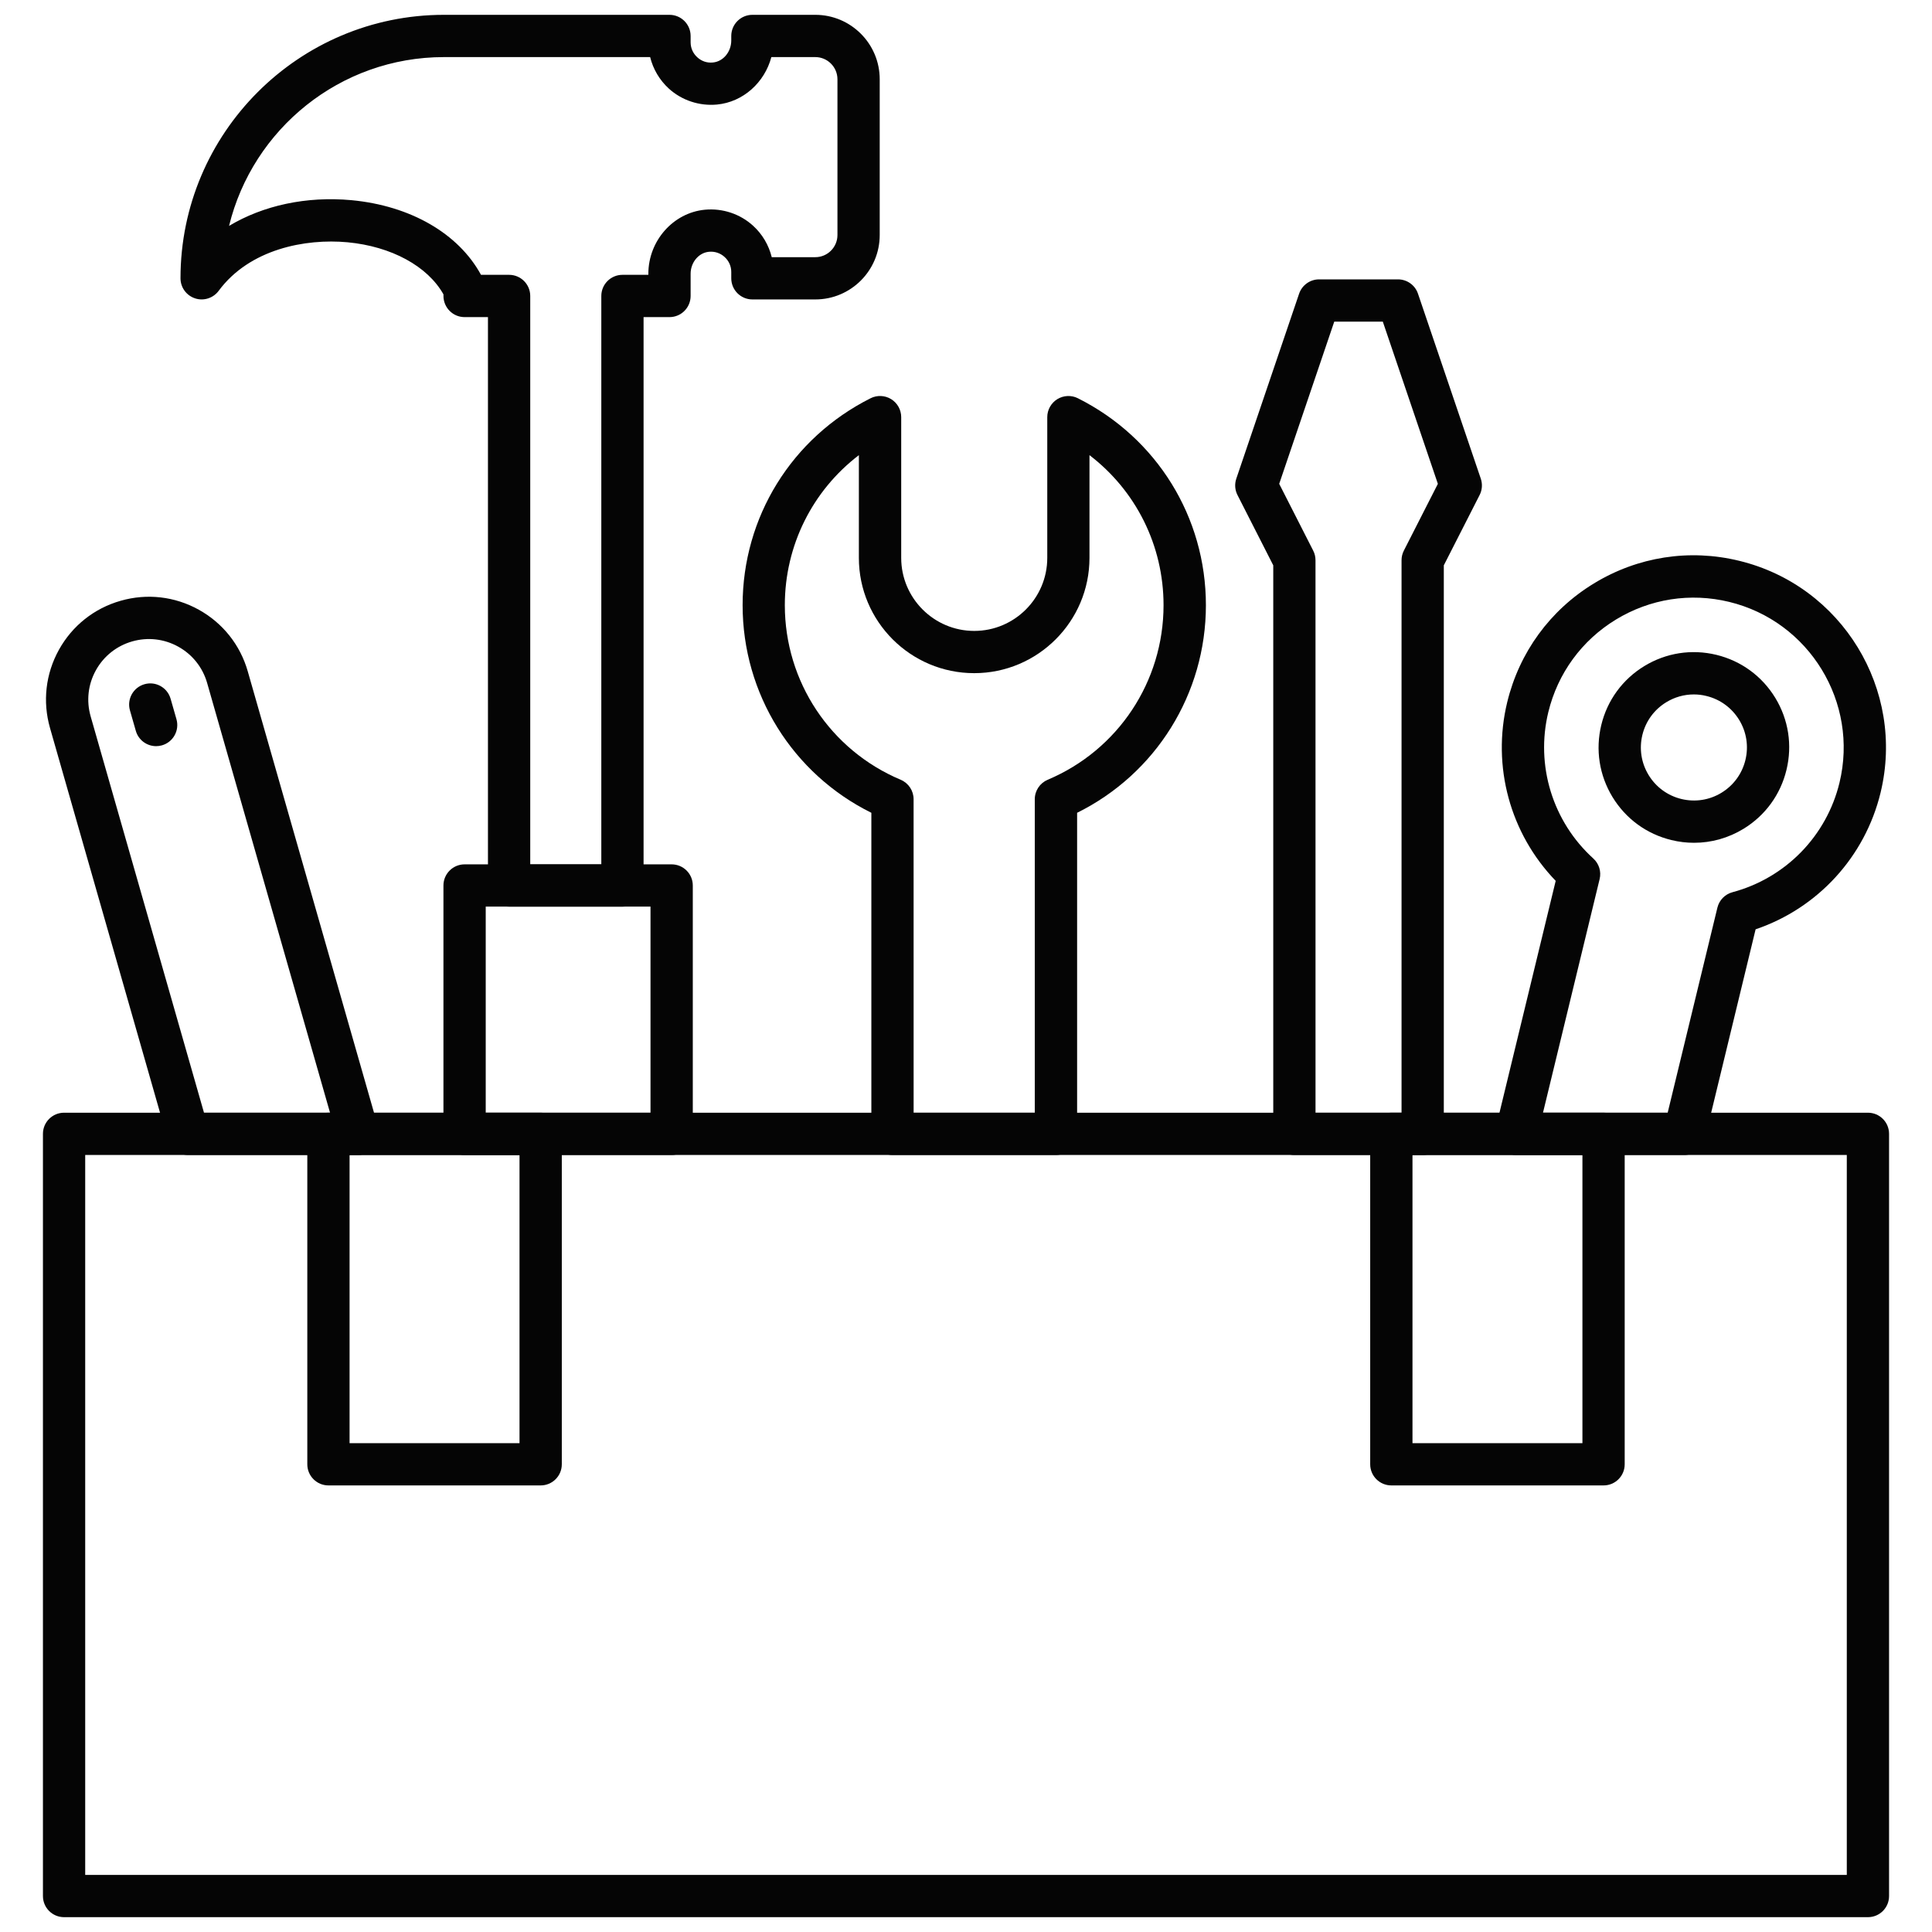
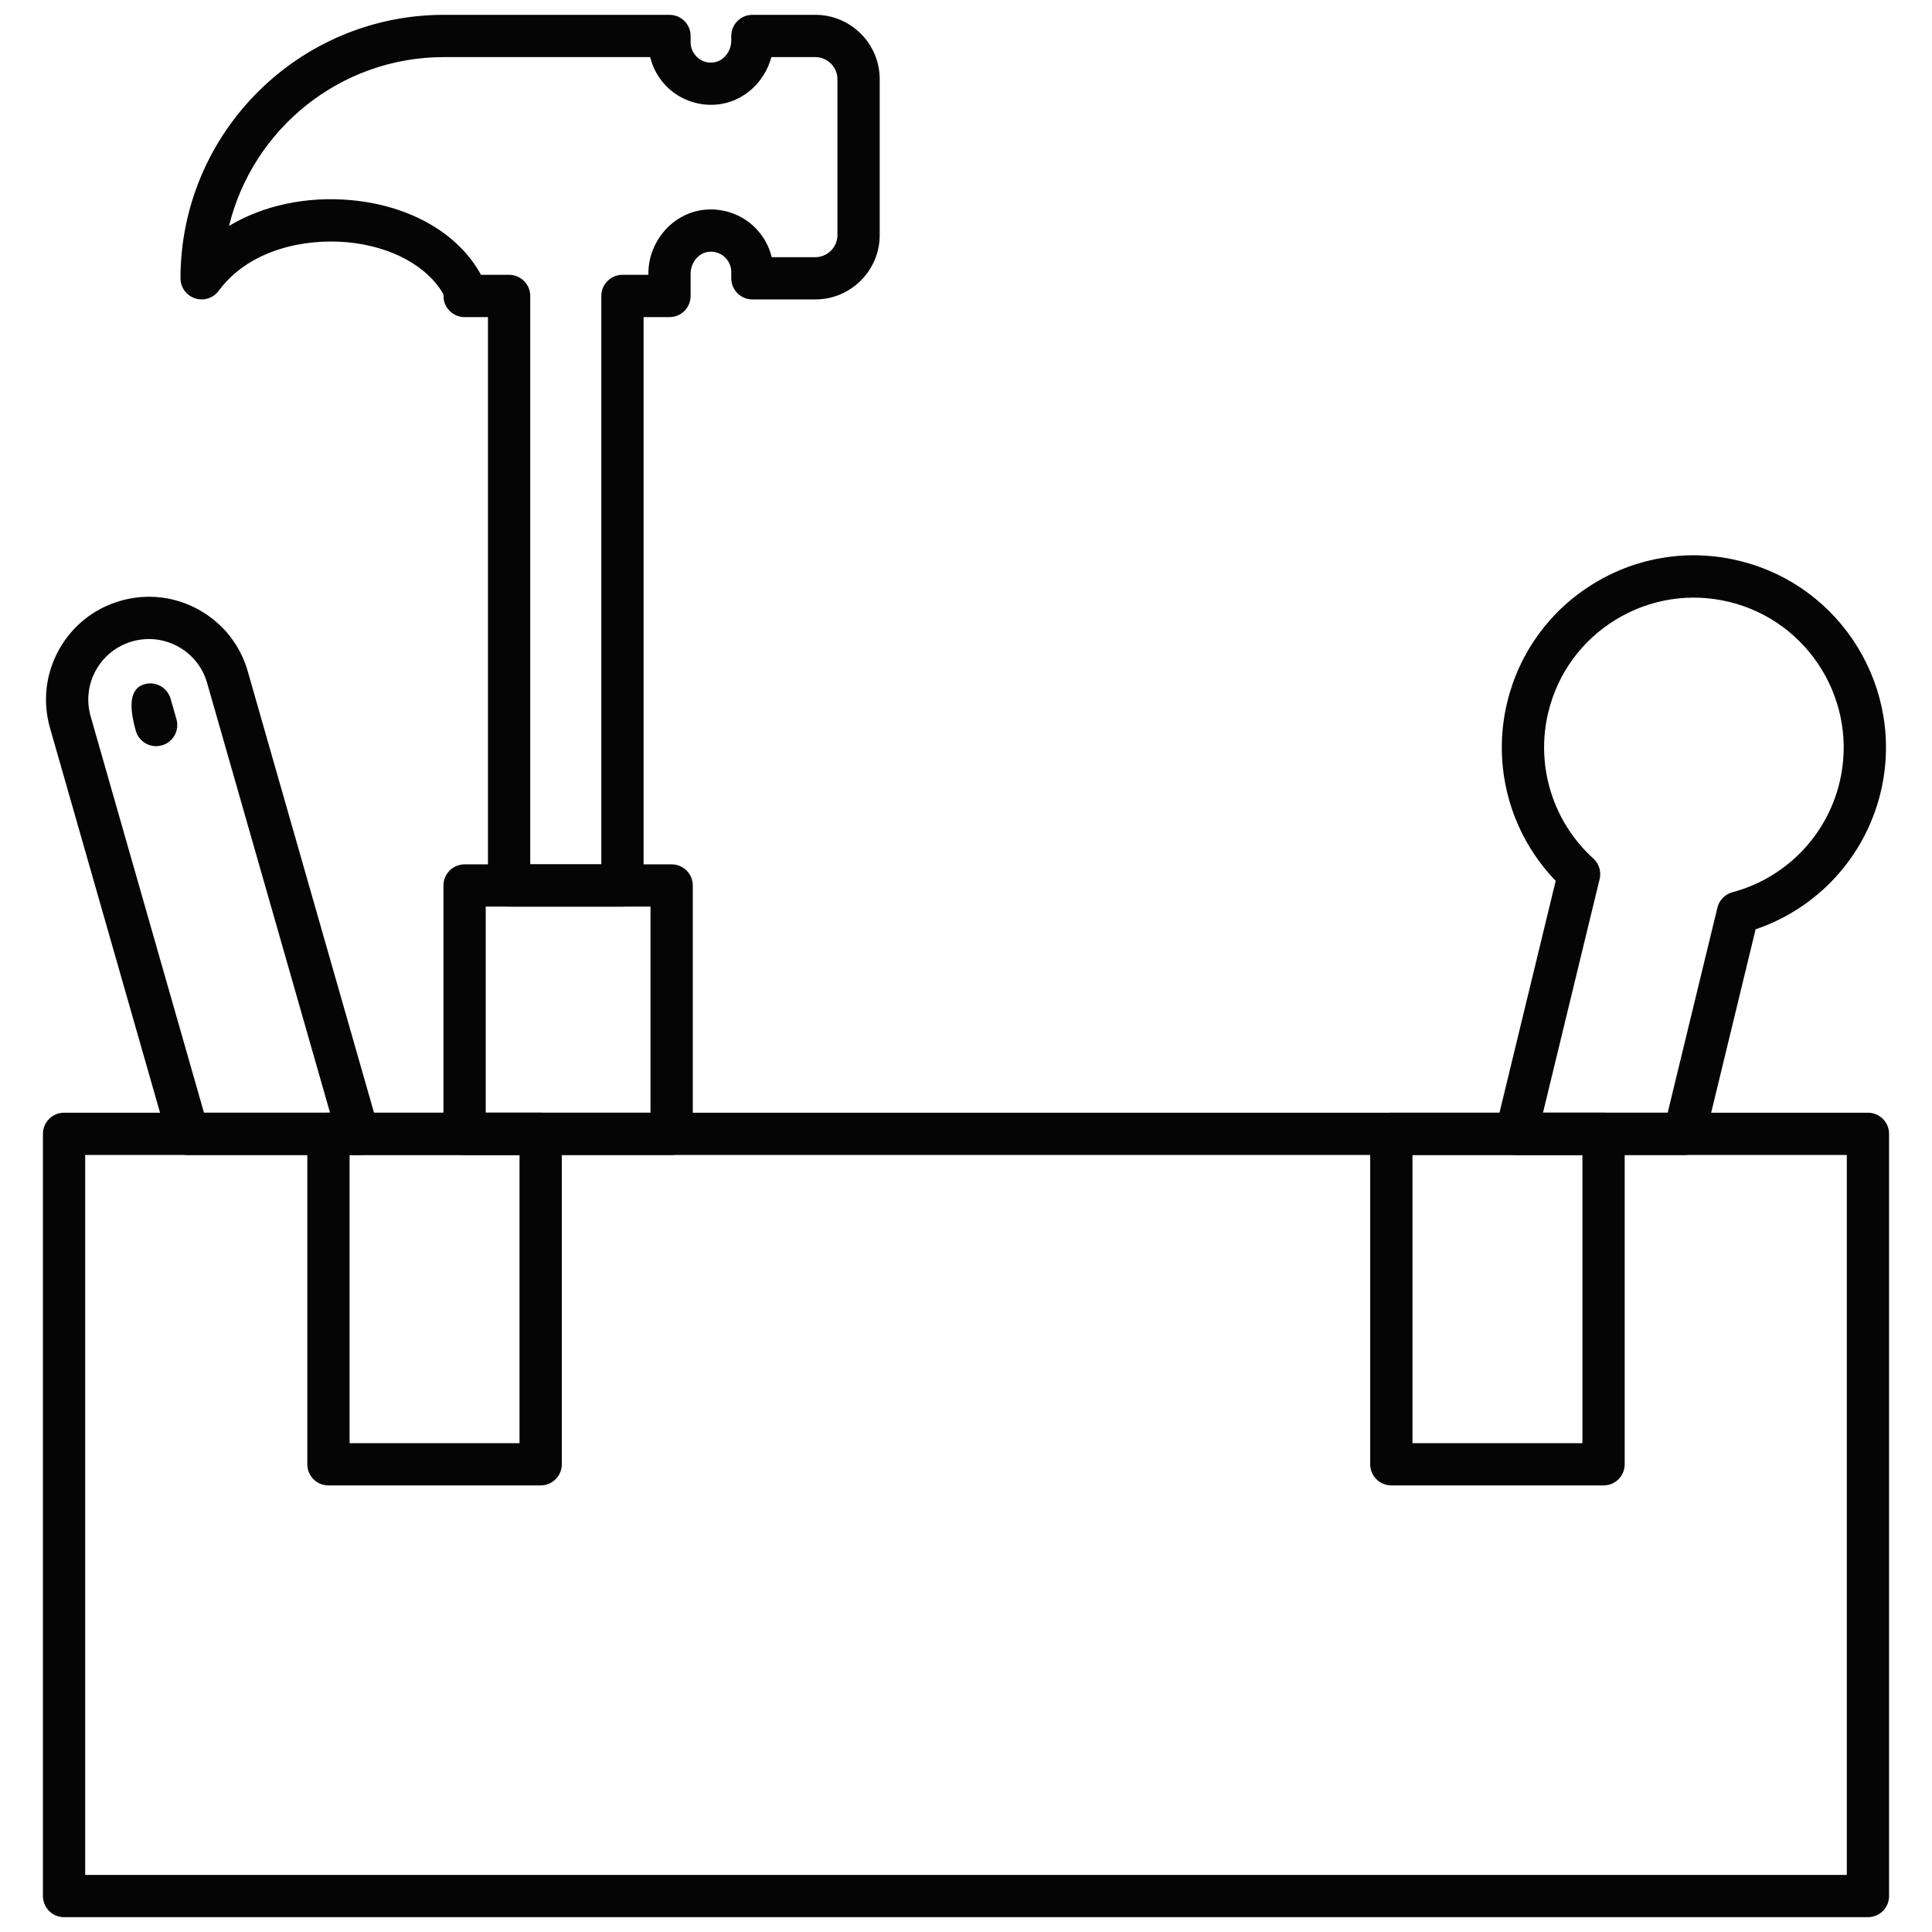
<svg xmlns="http://www.w3.org/2000/svg" width="80" height="80" viewBox="0 0 80 80" fill="none">
  <g id="tool-box 1">
    <g id="Group">
      <g id="Group_2">
        <path id="Vector" d="M77.347 79.386H2.653C2.17 79.386 1.778 78.995 1.778 78.511V46.95C1.778 46.466 2.17 46.075 2.653 46.075H77.347C77.831 46.075 78.222 46.466 78.222 46.95V78.511C78.222 78.995 77.831 79.386 77.347 79.386ZM3.528 77.636H76.472V47.826H3.528V77.636Z" fill="#050505" />
        <path id="Vector_2" d="M22.387 61.508H13.6C13.117 61.508 12.725 61.117 12.725 60.633V46.95C12.725 46.466 13.117 46.075 13.6 46.075H22.387C22.87 46.075 23.263 46.466 23.263 46.95V60.633C23.263 61.117 22.871 61.508 22.387 61.508ZM14.475 59.758H21.512V47.826H14.475V59.758Z" fill="#050505" />
        <path id="Vector_3" d="M66.4 61.508H57.613C57.129 61.508 56.737 61.117 56.737 60.633V46.95C56.737 46.466 57.129 46.075 57.613 46.075H66.4C66.884 46.075 67.275 46.466 67.275 46.95V60.633C67.275 61.117 66.884 61.508 66.4 61.508ZM58.488 59.758H65.525V47.826H58.488V59.758Z" fill="#050505" />
        <path id="Vector_4" d="M27.811 47.826H19.238C18.754 47.826 18.362 47.434 18.362 46.95V36.666C18.362 36.183 18.754 35.791 19.238 35.791H27.811C28.295 35.791 28.687 36.183 28.687 36.666V46.95C28.687 47.434 28.295 47.826 27.811 47.826ZM20.113 46.075H26.936V37.541H20.113V46.075Z" fill="#050505" />
        <path id="Vector_5" d="M25.774 37.542H21.08C20.597 37.542 20.205 37.15 20.205 36.667V13.131H19.238C18.755 13.131 18.363 12.739 18.363 12.255V12.189C17.707 11.023 16.207 10.203 14.391 10.032C12.65 9.87 10.334 10.31 9.054 12.043C8.829 12.347 8.432 12.473 8.076 12.354C7.717 12.236 7.474 11.901 7.474 11.523C7.474 5.507 12.368 0.614 18.384 0.614H27.722C28.205 0.614 28.597 1.006 28.597 1.489V1.75C28.597 1.99 28.695 2.21 28.873 2.372C29.05 2.534 29.278 2.614 29.524 2.587C29.948 2.546 30.28 2.146 30.28 1.675V1.489C30.28 1.006 30.672 0.614 31.155 0.614H33.761C35.231 0.614 36.427 1.81 36.427 3.281V9.732C36.427 11.203 35.231 12.399 33.761 12.399H31.155C30.672 12.399 30.28 12.007 30.28 11.524V11.263C30.28 11.023 30.182 10.803 30.004 10.641C29.826 10.479 29.596 10.402 29.354 10.426C28.93 10.466 28.597 10.866 28.597 11.336V12.255C28.597 12.739 28.205 13.131 27.722 13.131H26.649V36.667C26.649 37.15 26.257 37.542 25.774 37.542ZM21.955 35.792H24.899V12.255C24.899 11.772 25.291 11.38 25.774 11.38H26.847V11.336C26.847 9.974 27.874 8.809 29.187 8.684C29.914 8.615 30.643 8.855 31.181 9.345C31.566 9.694 31.834 10.15 31.956 10.649H33.761C34.266 10.649 34.677 10.237 34.677 9.732V3.281C34.676 2.776 34.265 2.364 33.76 2.364H31.94C31.663 3.413 30.773 4.226 29.69 4.329C28.963 4.397 28.234 4.158 27.695 3.668C27.311 3.317 27.043 2.861 26.921 2.364H18.384C14.081 2.364 10.46 5.347 9.485 9.354C10.897 8.507 12.688 8.116 14.556 8.289C17 8.52 18.984 9.668 19.917 11.38H21.081C21.564 11.38 21.956 11.772 21.956 12.255V35.792H21.955Z" fill="#050505" />
-         <path id="Vector_6" d="M43.724 47.826H36.957C36.474 47.826 36.081 47.434 36.081 46.95V33.656C32.823 32.043 30.75 28.731 30.75 25.06C30.75 21.414 32.78 18.131 36.049 16.491C36.319 16.354 36.643 16.368 36.902 16.528C37.16 16.688 37.317 16.97 37.317 17.273V23.101C37.317 24.768 38.674 26.125 40.341 26.125C42.009 26.125 43.365 24.768 43.365 23.101V17.273C43.365 16.97 43.523 16.688 43.781 16.528C44.041 16.369 44.362 16.354 44.634 16.491C47.903 18.131 49.934 21.414 49.934 25.06C49.934 28.73 47.86 32.043 44.601 33.656V46.95C44.599 47.434 44.208 47.826 43.724 47.826ZM37.831 46.075H42.848V33.094C42.848 32.742 43.059 32.425 43.383 32.288C46.297 31.059 48.18 28.222 48.18 25.06C48.18 22.585 47.033 20.314 45.113 18.847V23.1C45.113 25.733 42.971 27.874 40.339 27.874C37.706 27.874 35.564 25.733 35.564 23.1V18.847C33.644 20.314 32.498 22.585 32.498 25.06C32.498 28.223 34.381 31.059 37.295 32.288C37.62 32.425 37.83 32.742 37.83 33.094L37.831 46.075Z" fill="#050505" />
-         <path id="Vector_7" d="M58.91 47.826H53.598C53.114 47.826 52.723 47.434 52.723 46.95V23.409L51.242 20.5C51.134 20.289 51.117 20.045 51.192 19.822L53.793 12.162C53.914 11.806 54.248 11.568 54.622 11.568H57.887C58.262 11.568 58.596 11.806 58.716 12.162L61.317 19.822C61.392 20.045 61.375 20.29 61.267 20.5L59.785 23.409V46.95C59.785 47.434 59.394 47.826 58.91 47.826ZM54.473 46.075H58.035V23.199C58.035 23.06 58.067 22.925 58.13 22.801L59.539 20.035L57.259 13.318H55.249L52.969 20.035L54.377 22.801C54.44 22.925 54.472 23.06 54.472 23.199L54.473 46.075Z" fill="#050505" />
        <path id="Vector_8" d="M14.827 47.826H7.787C7.397 47.826 7.053 47.567 6.946 47.191L2.07 30.142C1.758 29.048 1.889 27.899 2.441 26.904C2.994 25.909 3.9 25.189 4.995 24.877C6.088 24.563 7.238 24.695 8.233 25.248C9.227 25.8 9.948 26.707 10.26 27.801L15.669 46.711C15.744 46.975 15.692 47.259 15.526 47.479C15.361 47.697 15.102 47.826 14.827 47.826ZM8.447 46.075H13.666L8.577 28.281C8.393 27.637 7.969 27.103 7.383 26.778C6.798 26.453 6.12 26.375 5.475 26.559C4.831 26.743 4.297 27.167 3.971 27.753C3.646 28.338 3.569 29.016 3.753 29.661L8.447 46.075Z" fill="#050505" />
-         <path id="Vector_9" d="M6.465 30.897C6.084 30.897 5.734 30.647 5.624 30.263L5.381 29.415C5.248 28.95 5.517 28.465 5.982 28.332C6.447 28.198 6.93 28.468 7.064 28.933L7.307 29.781C7.44 30.245 7.171 30.73 6.706 30.863C6.626 30.886 6.544 30.897 6.465 30.897Z" fill="#050505" />
+         <path id="Vector_9" d="M6.465 30.897C6.084 30.897 5.734 30.647 5.624 30.263C5.248 28.95 5.517 28.465 5.982 28.332C6.447 28.198 6.93 28.468 7.064 28.933L7.307 29.781C7.44 30.245 7.171 30.73 6.706 30.863C6.626 30.886 6.544 30.897 6.465 30.897Z" fill="#050505" />
        <path id="Vector_10" d="M69.743 47.826H62.779C62.51 47.826 62.256 47.702 62.091 47.491C61.925 47.28 61.865 47.005 61.928 46.744L64.418 36.474C62.533 34.521 61.766 31.734 62.411 29.075C62.912 27.011 64.186 25.264 66 24.159C67.815 23.052 69.951 22.718 72.014 23.221C76.276 24.253 78.903 28.561 77.87 32.824C77.225 35.483 75.266 37.609 72.696 38.481L70.594 47.156C70.499 47.55 70.147 47.826 69.743 47.826ZM63.892 46.075H69.055L71.114 37.584C71.189 37.273 71.428 37.028 71.738 36.945C73.936 36.357 75.633 34.62 76.169 32.412C76.974 29.088 74.925 25.729 71.602 24.923C69.993 24.533 68.328 24.793 66.911 25.655C65.497 26.517 64.503 27.879 64.112 29.489C63.578 31.697 64.291 34.019 65.975 35.548C66.212 35.763 66.313 36.09 66.237 36.402L63.892 46.075Z" fill="#050505" />
-         <path id="Vector_11" d="M70.147 34.898C69.835 34.898 69.521 34.861 69.21 34.785C68.186 34.537 67.32 33.905 66.771 33.004C66.222 32.103 66.058 31.044 66.306 30.02C66.554 28.996 67.187 28.13 68.087 27.581C68.986 27.033 70.044 26.867 71.07 27.115C72.095 27.364 72.961 27.996 73.51 28.896C74.058 29.795 74.223 30.855 73.974 31.879C73.727 32.903 73.094 33.771 72.194 34.32C71.567 34.702 70.864 34.898 70.147 34.898ZM70.136 28.755C69.738 28.755 69.347 28.864 68.998 29.077C68.497 29.382 68.145 29.864 68.007 30.433C67.869 31.003 67.961 31.593 68.266 32.094C68.572 32.594 69.053 32.946 69.623 33.085C70.193 33.222 70.782 33.132 71.283 32.826C71.784 32.52 72.135 32.039 72.274 31.469C72.412 30.899 72.32 30.309 72.015 29.809C71.709 29.31 71.228 28.957 70.658 28.819C70.485 28.775 70.311 28.755 70.136 28.755Z" fill="#050505" />
      </g>
    </g>
  </g>
</svg>